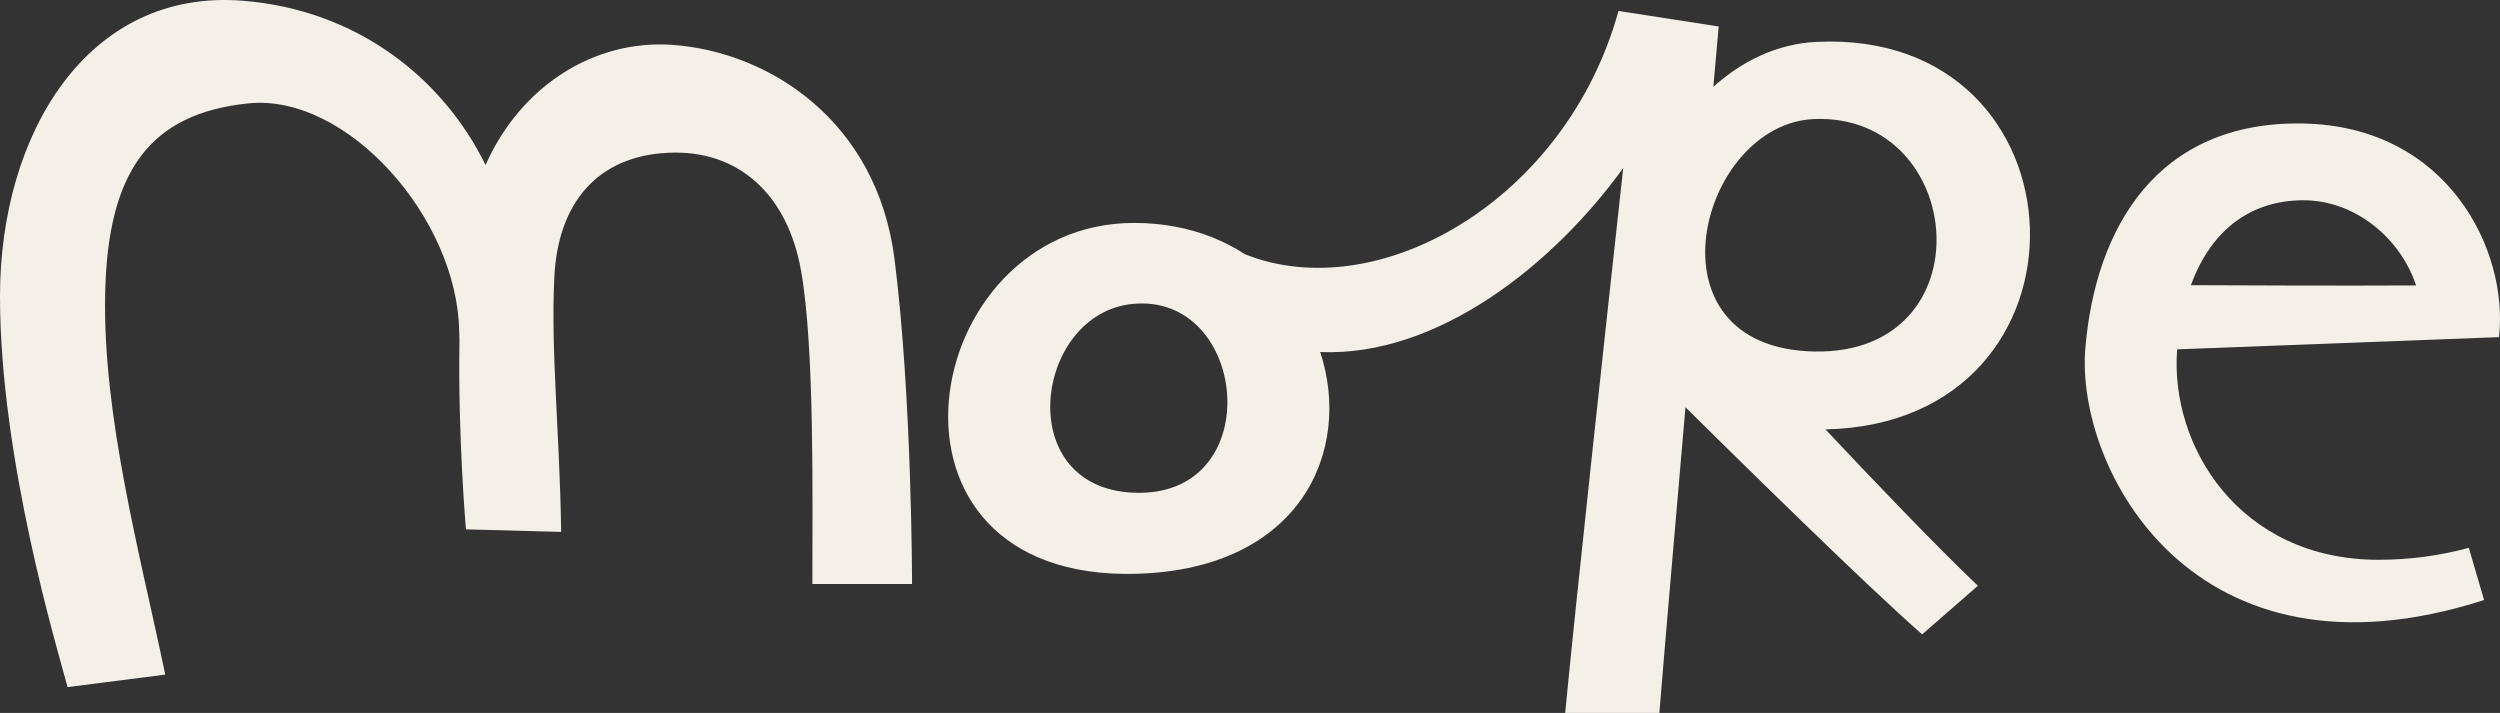
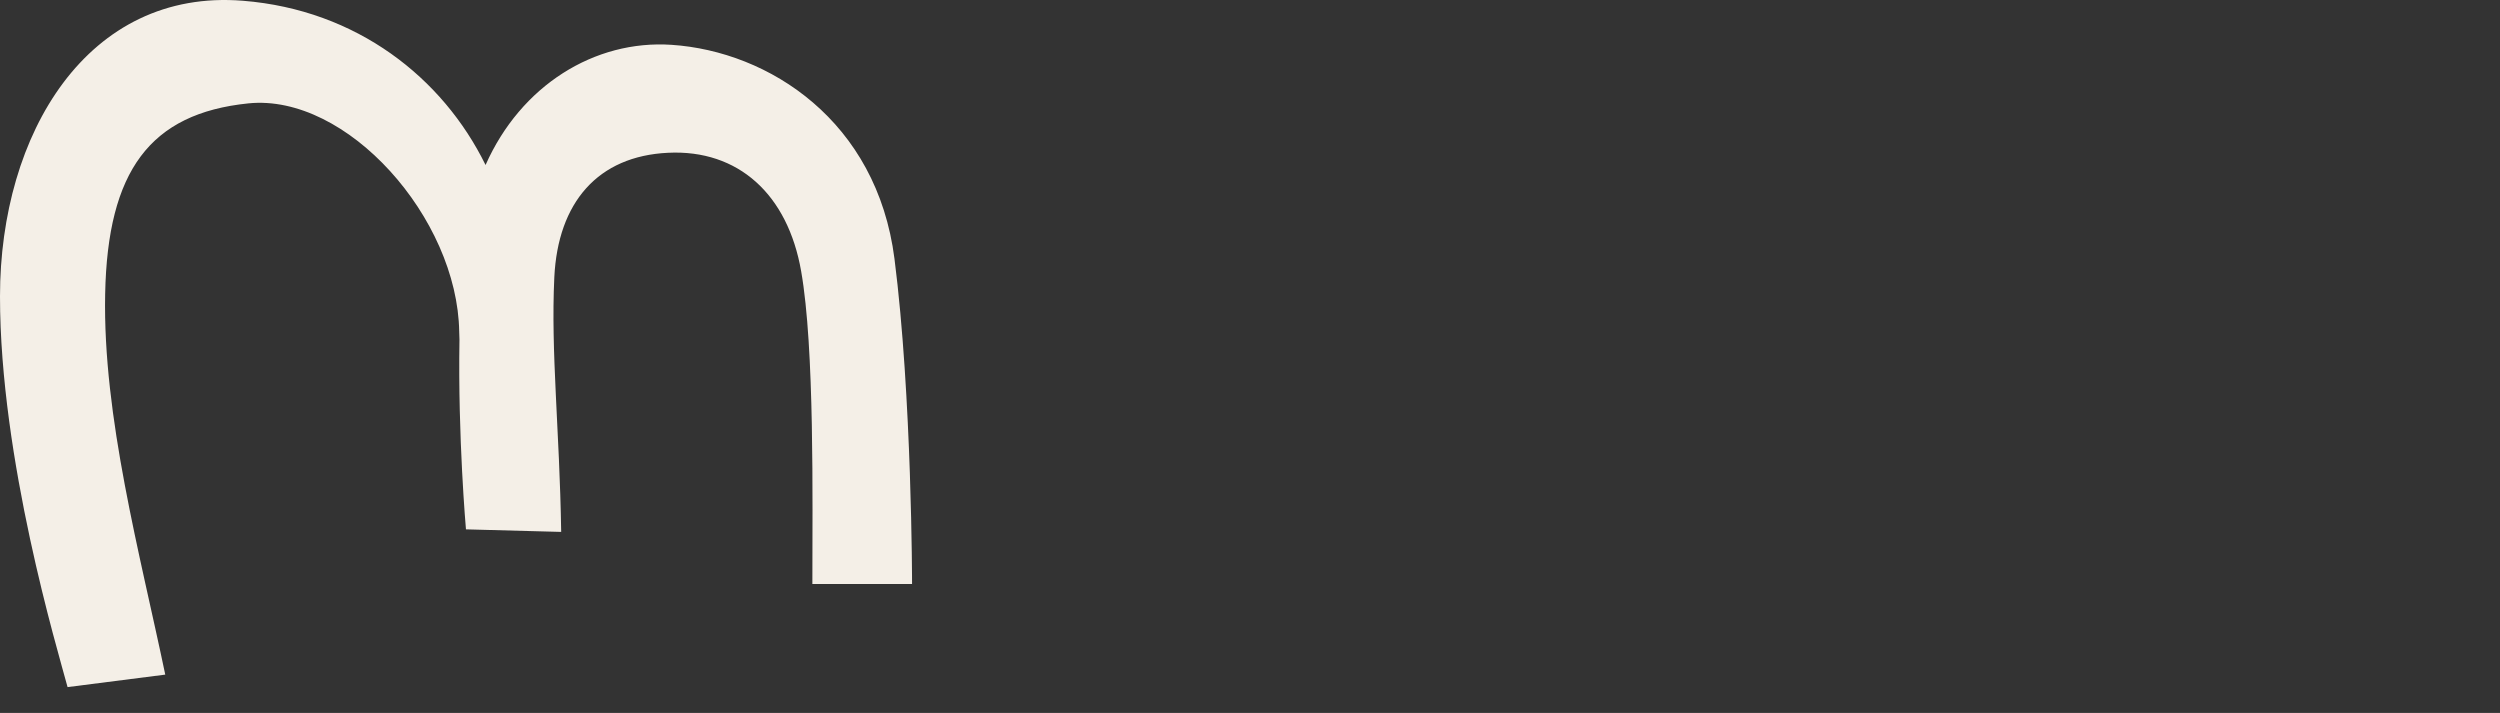
<svg xmlns="http://www.w3.org/2000/svg" viewBox="0 0 196.37 56" data-name="Layer 2" id="Layer_2">
  <rect x="0" y="0" width="196.37" height="56" fill="#333333" stroke="none" />
  <defs>
    <style>
      .cls-1 {
        fill: #f4efe7;
      }
    </style>
  </defs>
  <g data-name="Layer 1" id="Layer_1-2">
    <g>
      <path d="M5.31,53.98c-.79-2.95-5.31-17.91-5.31-30.7S6.89-.93,19.09.06c8.94.72,15.68,6.04,19.05,12.9,2.77-6.25,8.56-9.84,14.6-9.44,7.68.51,16.14,5.99,17.52,16.81,1.38,10.82,1.38,25.54,1.38,25.54h-7.83c0-6.63.18-18.52-.88-24.56-1.05-6.04-4.94-9.58-10.45-9.31-5.51.26-8.66,3.89-8.94,9.79-.28,5.9.41,11.85.54,19.99l-7.48-.2s-.64-7.23-.51-14.9c0-.19-.01-.39-.02-.61-.13-8.96-8.83-18.74-16.56-17.95-7.73.79-11.06,5.31-11.25,14.96-.2,9.64,2.75,20.47,4.72,29.91l-7.67.98Z" class="cls-1" />
      <g>
-         <path d="M143.36,33.7c3.55,3.78,8.84,9.32,12,12.31l-4.38,3.82c-4.64-4.07-14.74-14.04-18.59-17.84-.84,9.7-1.66,19.19-2.05,24.02h-7.4c.87-9.06,3.18-30.24,4.56-42.81-5.46,7.56-14.56,14.84-23.8,14.45,2.54,7.71-1.5,17.04-14.39,17.42-22.06.64-17.29-27.56-.23-27.56,2.27,0,4.33.41,6.14,1.13h0c.92.37,1.78.81,2.57,1.33,10.48,4.18,25.24-4.26,29.34-19.11l7.87,1.22s-.16,1.79-.42,4.74c2.26-2.04,5.02-3.38,8.09-3.53,21.69-1.07,22.81,29.99.69,30.44ZM88.99,23.87c-7.84.74-9.62,14.84.48,14.84s8.51-15.69-.48-14.84ZM142.51,9.35c-9.04.35-13.59,17.99,0,18.26,13.59.26,11.99-18.72,0-18.26Z" class="cls-1" />
-         <path d="M171.01,27.45c-.59,7.52,4.84,16.52,15.82,16.52,2.52,0,4.89-.34,7.09-.94l1.2,4.1c-22.88,7.37-32.11-10.35-31.32-19.78.79-9.43,5.62-17.84,17.06-17.65,11.44.19,16.2,10,15.43,16.78l-25.28.96ZM172.09,22.4c4.43.02,11.96.05,17.69.02-1.28-3.83-4.89-6.69-8.85-6.69s-7.19,2.15-8.84,6.68Z" class="cls-1" />
-       </g>
+         </g>
    </g>
  </g>
</svg>